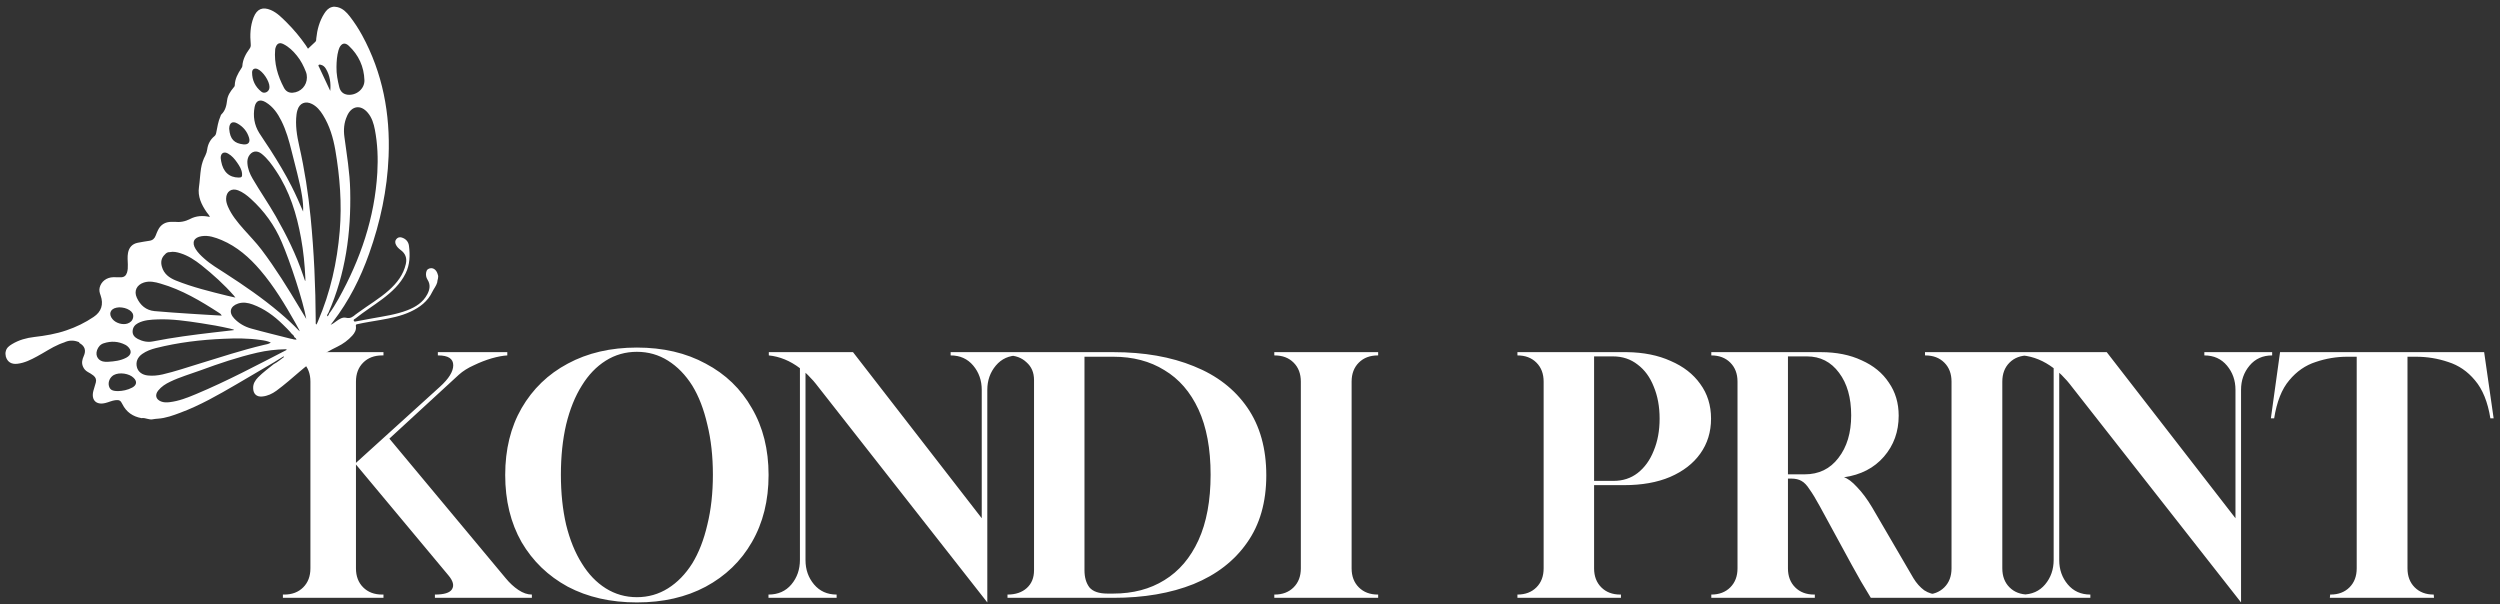
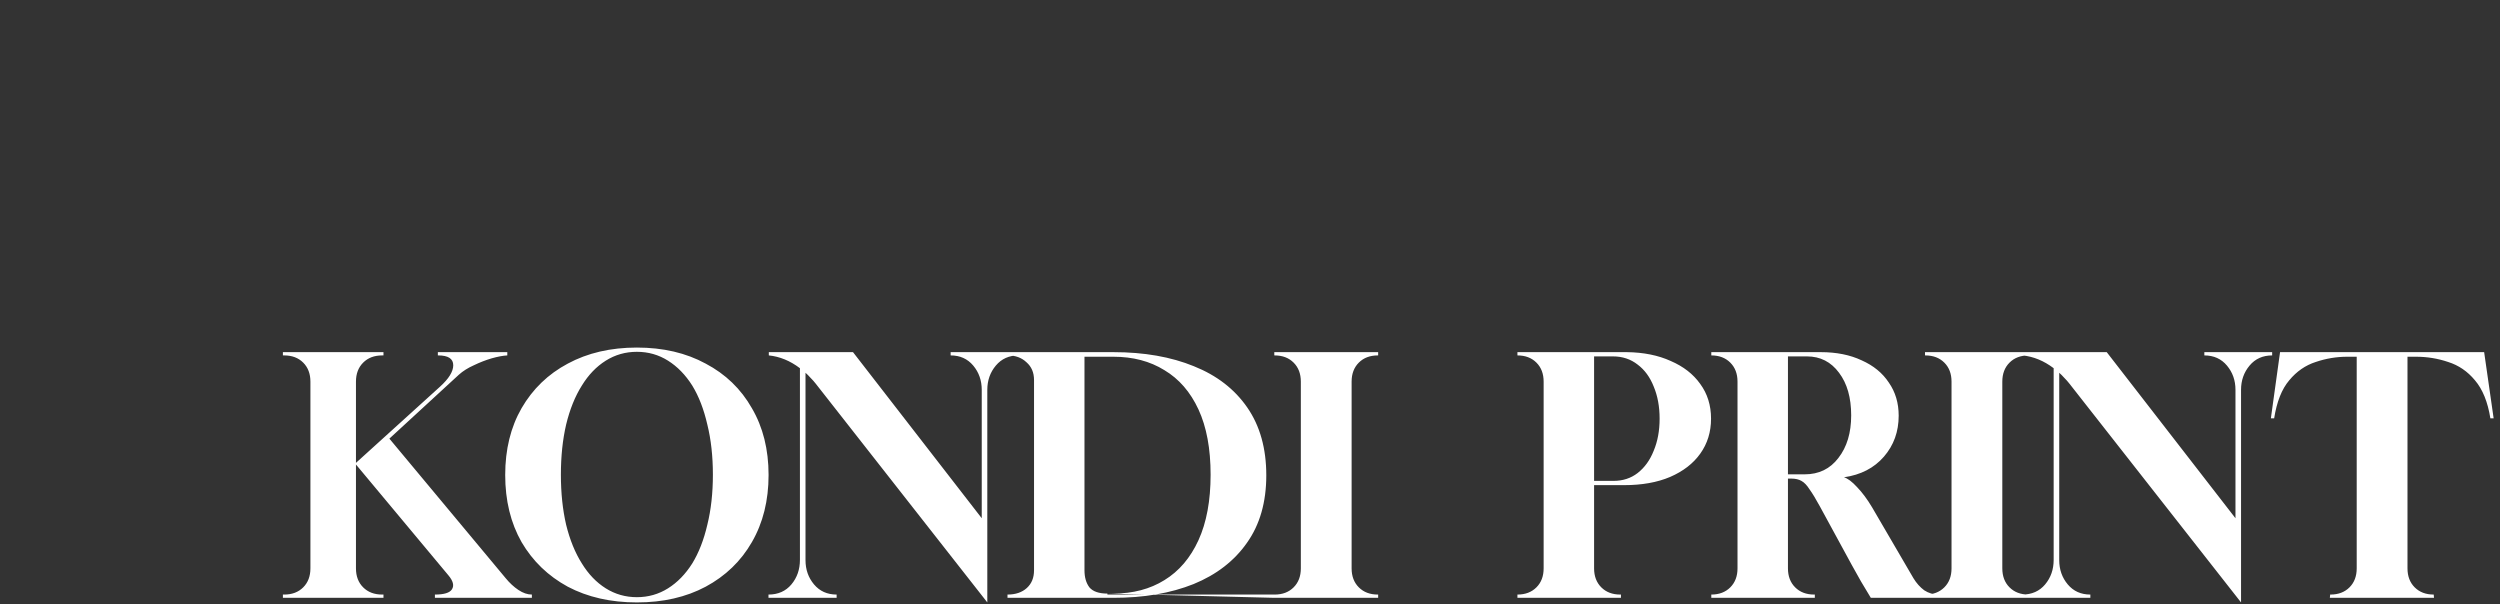
<svg xmlns="http://www.w3.org/2000/svg" fill="none" viewBox="0 0 211 51" height="51" width="211">
  <rect x="0" y="0" width="211" height="51" fill="#333333" stroke="none" />
-   <path fill="white" d="M23.877 50.457V50.181H23.988C24.651 50.181 25.186 49.978 25.591 49.572C25.997 49.167 26.199 48.633 26.199 47.969V32.209C26.199 31.546 25.997 31.011 25.591 30.606C25.186 30.2 24.651 29.997 23.988 29.997H23.877V29.721H32.365V29.997H32.254C31.591 29.997 31.056 30.2 30.651 30.606C30.245 31.011 30.043 31.546 30.043 32.209V39.066L37.12 32.652C37.876 31.97 38.254 31.361 38.254 30.827C38.254 30.274 37.83 29.997 36.982 29.997H36.955V29.721H42.816V29.997C42.447 30.016 42.005 30.099 41.489 30.246C40.991 30.394 40.494 30.587 39.996 30.827C39.498 31.048 39.074 31.315 38.724 31.629L32.863 37.02L42.678 48.798C43.01 49.204 43.369 49.536 43.756 49.794C44.143 50.052 44.521 50.181 44.89 50.181V50.457H36.706V50.181C37.48 50.181 37.959 50.033 38.144 49.738C38.346 49.425 38.245 49.029 37.839 48.55L30.043 39.204V47.969C30.043 48.633 30.245 49.167 30.651 49.572C31.056 49.978 31.591 50.181 32.254 50.181H32.365V50.457H23.877ZM53.754 50.844C51.542 50.844 49.597 50.402 47.92 49.517C46.261 48.614 44.962 47.361 44.022 45.757C43.1 44.135 42.639 42.246 42.639 40.089C42.639 37.933 43.1 36.053 44.022 34.449C44.962 32.827 46.261 31.573 47.92 30.689C49.597 29.785 51.542 29.334 53.754 29.334C55.966 29.334 57.901 29.785 59.56 30.689C61.237 31.573 62.537 32.827 63.458 34.449C64.398 36.053 64.868 37.933 64.868 40.089C64.868 42.246 64.398 44.135 63.458 45.757C62.537 47.361 61.237 48.614 59.56 49.517C57.901 50.402 55.966 50.844 53.754 50.844ZM53.754 50.402C54.712 50.402 55.588 50.153 56.38 49.656C57.173 49.158 57.855 48.457 58.426 47.554C58.979 46.651 59.403 45.563 59.698 44.292C60.012 43.02 60.168 41.61 60.168 40.062C60.168 38.513 60.012 37.103 59.698 35.831C59.403 34.541 58.979 33.444 58.426 32.541C57.855 31.638 57.173 30.938 56.38 30.44C55.588 29.942 54.712 29.693 53.754 29.693C52.795 29.693 51.92 29.942 51.127 30.44C50.335 30.938 49.662 31.638 49.109 32.541C48.538 33.444 48.095 34.541 47.782 35.831C47.487 37.103 47.339 38.513 47.339 40.062C47.339 41.61 47.487 43.02 47.782 44.292C48.095 45.563 48.538 46.651 49.109 47.554C49.662 48.457 50.335 49.158 51.127 49.656C51.92 50.153 52.795 50.402 53.754 50.402ZM83.329 50.844L68.842 32.375C68.713 32.209 68.565 32.043 68.399 31.878C68.252 31.712 68.114 31.573 67.985 31.463V47.278C67.985 48.07 68.224 48.752 68.703 49.324C69.183 49.895 69.819 50.181 70.611 50.181V50.457H64.86V50.181C65.671 50.181 66.316 49.895 66.796 49.324C67.275 48.752 67.514 48.061 67.514 47.25V31.076C66.685 30.449 65.809 30.09 64.888 29.997V29.721H71.994L82.859 43.739V32.901C82.859 32.108 82.62 31.426 82.141 30.855C81.661 30.283 81.025 29.997 80.233 29.997V29.721H85.956V29.997C85.163 29.997 84.528 30.283 84.048 30.855C83.569 31.426 83.329 32.108 83.329 32.901V50.844ZM85.033 50.457V50.181C85.715 50.181 86.259 49.996 86.664 49.628C87.07 49.259 87.272 48.761 87.272 48.135V32.071C87.272 31.444 87.06 30.947 86.636 30.578C86.231 30.191 85.706 29.997 85.061 29.997V29.721H93.963C96.562 29.721 98.829 30.117 100.765 30.91C102.7 31.684 104.202 32.845 105.271 34.394C106.341 35.942 106.875 37.85 106.875 40.117C106.875 42.384 106.331 44.282 105.244 45.812C104.175 47.342 102.672 48.504 100.737 49.296C98.802 50.07 96.544 50.457 93.963 50.457H85.033ZM93.466 50.098H93.963C95.622 50.098 97.06 49.72 98.276 48.964C99.511 48.209 100.47 47.084 101.152 45.591C101.834 44.098 102.175 42.255 102.175 40.062C102.175 37.868 101.834 36.034 101.152 34.559C100.47 33.085 99.511 31.979 98.276 31.242C97.06 30.486 95.622 30.108 93.963 30.108H91.53V48.135C91.53 48.725 91.668 49.204 91.945 49.572C92.24 49.923 92.747 50.098 93.466 50.098ZM107.551 50.457V50.181H107.579C108.242 50.181 108.777 49.978 109.182 49.572C109.588 49.167 109.791 48.633 109.791 47.969V32.209C109.791 31.546 109.588 31.011 109.182 30.606C108.777 30.2 108.242 29.997 107.579 29.997H107.551V29.721H116.316V29.997H116.288C115.624 29.997 115.09 30.2 114.684 30.606C114.279 31.011 114.076 31.546 114.076 32.209V47.969C114.076 48.633 114.279 49.167 114.684 49.572C115.09 49.978 115.624 50.181 116.288 50.181H116.316V50.457H107.551ZM128.071 50.457V50.181C128.735 50.181 129.27 49.978 129.675 49.572C130.081 49.167 130.283 48.633 130.283 47.969V32.209C130.283 31.546 130.081 31.011 129.675 30.606C129.27 30.2 128.735 29.997 128.071 29.997V29.721H137.306C138.725 29.739 139.96 29.988 141.011 30.468C142.08 30.928 142.909 31.573 143.499 32.403C144.107 33.232 144.412 34.209 144.412 35.334C144.412 36.458 144.107 37.444 143.499 38.292C142.909 39.121 142.061 39.776 140.956 40.255C139.868 40.716 138.578 40.946 137.085 40.946H134.541V47.969C134.541 48.633 134.744 49.167 135.149 49.572C135.555 49.978 136.089 50.181 136.753 50.181H136.808V50.457H128.071ZM134.541 40.587H136.172C136.965 40.587 137.647 40.366 138.218 39.923C138.808 39.462 139.26 38.836 139.573 38.043C139.905 37.251 140.071 36.347 140.071 35.334C140.071 34.32 139.905 33.417 139.573 32.624C139.26 31.831 138.808 31.214 138.218 30.772C137.629 30.311 136.937 30.08 136.145 30.08H134.541V40.587ZM144.434 50.457V50.181C145.097 50.181 145.632 49.978 146.037 49.572C146.443 49.167 146.646 48.633 146.646 47.969V32.209C146.646 31.546 146.443 31.011 146.037 30.606C145.632 30.2 145.097 29.997 144.434 29.997V29.721H153.668C154.995 29.721 156.147 29.951 157.124 30.412C158.12 30.855 158.885 31.481 159.419 32.292C159.972 33.085 160.249 34.016 160.249 35.085C160.249 36.43 159.834 37.582 159.004 38.541C158.175 39.499 157.051 40.08 155.631 40.283C155.945 40.375 156.313 40.651 156.737 41.112C157.18 41.573 157.603 42.144 158.009 42.826L161.493 48.798C161.751 49.222 162.055 49.563 162.405 49.821C162.774 50.061 163.179 50.181 163.622 50.181V50.457H157.898C157.64 50.033 157.364 49.572 157.069 49.075C156.792 48.577 156.534 48.116 156.295 47.692L153.585 42.716C153.253 42.108 152.968 41.637 152.728 41.306C152.507 40.955 152.277 40.716 152.037 40.587C151.816 40.458 151.53 40.393 151.18 40.393H150.903V47.969C150.903 48.633 151.106 49.167 151.512 49.572C151.917 49.978 152.452 50.181 153.115 50.181H153.171V50.457H144.434ZM150.903 40.034H152.313C153.512 40.034 154.461 39.573 155.161 38.651C155.88 37.73 156.24 36.532 156.24 35.057C156.24 33.564 155.899 32.366 155.217 31.463C154.535 30.541 153.631 30.08 152.507 30.08H150.903V40.034ZM162.47 50.457V50.181H162.498C163.161 50.181 163.696 49.978 164.101 49.572C164.507 49.167 164.709 48.633 164.709 47.969V32.209C164.709 31.546 164.507 31.011 164.101 30.606C163.696 30.2 163.161 29.997 162.498 29.997H162.47V29.721H171.234V29.997H171.207C170.543 29.997 170.009 30.2 169.603 30.606C169.198 31.011 168.995 31.546 168.995 32.209V47.969C168.995 48.633 169.198 49.167 169.603 49.572C170.009 49.978 170.543 50.181 171.207 50.181H171.234V50.457H162.47ZM189.144 50.844L174.656 32.375C174.527 32.209 174.38 32.043 174.214 31.878C174.066 31.712 173.928 31.573 173.799 31.463V47.278C173.799 48.07 174.039 48.752 174.518 49.324C174.997 49.895 175.633 50.181 176.426 50.181V50.457H170.675V50.181C171.486 50.181 172.131 49.895 172.61 49.324C173.089 48.752 173.329 48.061 173.329 47.25V31.076C172.5 30.449 171.624 30.09 170.702 29.997V29.721H177.808L188.674 43.739V32.901C188.674 32.108 188.434 31.426 187.955 30.855C187.476 30.283 186.84 29.997 186.047 29.997V29.721H191.77V29.997C190.978 29.997 190.342 30.283 189.863 30.855C189.384 31.426 189.144 32.108 189.144 32.901V50.844ZM196.639 50.457L196.667 50.181H196.694C197.358 50.181 197.893 49.978 198.298 49.572C198.704 49.167 198.906 48.633 198.906 47.969V30.108H198.105C197.201 30.108 196.317 30.256 195.45 30.55C194.584 30.827 193.837 31.343 193.211 32.099C192.584 32.836 192.16 33.905 191.939 35.306H191.662L192.437 29.721H209.662L210.463 35.306H210.187C209.966 33.923 209.533 32.855 208.887 32.099C208.261 31.343 207.505 30.827 206.62 30.55C205.754 30.256 204.851 30.108 203.911 30.108H203.192V47.969C203.192 48.633 203.395 49.167 203.8 49.572C204.206 49.978 204.74 50.181 205.404 50.181L205.431 50.457H196.639Z" />
+   <path fill="white" d="M23.877 50.457V50.181H23.988C24.651 50.181 25.186 49.978 25.591 49.572C25.997 49.167 26.199 48.633 26.199 47.969V32.209C26.199 31.546 25.997 31.011 25.591 30.606C25.186 30.2 24.651 29.997 23.988 29.997H23.877V29.721H32.365V29.997H32.254C31.591 29.997 31.056 30.2 30.651 30.606C30.245 31.011 30.043 31.546 30.043 32.209V39.066L37.12 32.652C37.876 31.97 38.254 31.361 38.254 30.827C38.254 30.274 37.83 29.997 36.982 29.997H36.955V29.721H42.816V29.997C42.447 30.016 42.005 30.099 41.489 30.246C40.991 30.394 40.494 30.587 39.996 30.827C39.498 31.048 39.074 31.315 38.724 31.629L32.863 37.02L42.678 48.798C43.01 49.204 43.369 49.536 43.756 49.794C44.143 50.052 44.521 50.181 44.89 50.181V50.457H36.706V50.181C37.48 50.181 37.959 50.033 38.144 49.738C38.346 49.425 38.245 49.029 37.839 48.55L30.043 39.204V47.969C30.043 48.633 30.245 49.167 30.651 49.572C31.056 49.978 31.591 50.181 32.254 50.181H32.365V50.457H23.877ZM53.754 50.844C51.542 50.844 49.597 50.402 47.92 49.517C46.261 48.614 44.962 47.361 44.022 45.757C43.1 44.135 42.639 42.246 42.639 40.089C42.639 37.933 43.1 36.053 44.022 34.449C44.962 32.827 46.261 31.573 47.92 30.689C49.597 29.785 51.542 29.334 53.754 29.334C55.966 29.334 57.901 29.785 59.56 30.689C61.237 31.573 62.537 32.827 63.458 34.449C64.398 36.053 64.868 37.933 64.868 40.089C64.868 42.246 64.398 44.135 63.458 45.757C62.537 47.361 61.237 48.614 59.56 49.517C57.901 50.402 55.966 50.844 53.754 50.844ZM53.754 50.402C54.712 50.402 55.588 50.153 56.38 49.656C57.173 49.158 57.855 48.457 58.426 47.554C58.979 46.651 59.403 45.563 59.698 44.292C60.012 43.02 60.168 41.61 60.168 40.062C60.168 38.513 60.012 37.103 59.698 35.831C59.403 34.541 58.979 33.444 58.426 32.541C57.855 31.638 57.173 30.938 56.38 30.44C55.588 29.942 54.712 29.693 53.754 29.693C52.795 29.693 51.92 29.942 51.127 30.44C50.335 30.938 49.662 31.638 49.109 32.541C48.538 33.444 48.095 34.541 47.782 35.831C47.487 37.103 47.339 38.513 47.339 40.062C47.339 41.61 47.487 43.02 47.782 44.292C48.095 45.563 48.538 46.651 49.109 47.554C49.662 48.457 50.335 49.158 51.127 49.656C51.92 50.153 52.795 50.402 53.754 50.402ZM83.329 50.844L68.842 32.375C68.713 32.209 68.565 32.043 68.399 31.878C68.252 31.712 68.114 31.573 67.985 31.463V47.278C67.985 48.07 68.224 48.752 68.703 49.324C69.183 49.895 69.819 50.181 70.611 50.181V50.457H64.86V50.181C65.671 50.181 66.316 49.895 66.796 49.324C67.275 48.752 67.514 48.061 67.514 47.25V31.076C66.685 30.449 65.809 30.09 64.888 29.997V29.721H71.994L82.859 43.739V32.901C82.859 32.108 82.62 31.426 82.141 30.855C81.661 30.283 81.025 29.997 80.233 29.997V29.721H85.956V29.997C85.163 29.997 84.528 30.283 84.048 30.855C83.569 31.426 83.329 32.108 83.329 32.901V50.844ZM85.033 50.457V50.181C85.715 50.181 86.259 49.996 86.664 49.628C87.07 49.259 87.272 48.761 87.272 48.135V32.071C87.272 31.444 87.06 30.947 86.636 30.578C86.231 30.191 85.706 29.997 85.061 29.997V29.721H93.963C96.562 29.721 98.829 30.117 100.765 30.91C102.7 31.684 104.202 32.845 105.271 34.394C106.341 35.942 106.875 37.85 106.875 40.117C106.875 42.384 106.331 44.282 105.244 45.812C104.175 47.342 102.672 48.504 100.737 49.296C98.802 50.07 96.544 50.457 93.963 50.457H85.033ZM93.466 50.098H93.963C95.622 50.098 97.06 49.72 98.276 48.964C99.511 48.209 100.47 47.084 101.152 45.591C101.834 44.098 102.175 42.255 102.175 40.062C102.175 37.868 101.834 36.034 101.152 34.559C100.47 33.085 99.511 31.979 98.276 31.242C97.06 30.486 95.622 30.108 93.963 30.108H91.53V48.135C91.53 48.725 91.668 49.204 91.945 49.572C92.24 49.923 92.747 50.098 93.466 50.098ZV50.181H107.579C108.242 50.181 108.777 49.978 109.182 49.572C109.588 49.167 109.791 48.633 109.791 47.969V32.209C109.791 31.546 109.588 31.011 109.182 30.606C108.777 30.2 108.242 29.997 107.579 29.997H107.551V29.721H116.316V29.997H116.288C115.624 29.997 115.09 30.2 114.684 30.606C114.279 31.011 114.076 31.546 114.076 32.209V47.969C114.076 48.633 114.279 49.167 114.684 49.572C115.09 49.978 115.624 50.181 116.288 50.181H116.316V50.457H107.551ZM128.071 50.457V50.181C128.735 50.181 129.27 49.978 129.675 49.572C130.081 49.167 130.283 48.633 130.283 47.969V32.209C130.283 31.546 130.081 31.011 129.675 30.606C129.27 30.2 128.735 29.997 128.071 29.997V29.721H137.306C138.725 29.739 139.96 29.988 141.011 30.468C142.08 30.928 142.909 31.573 143.499 32.403C144.107 33.232 144.412 34.209 144.412 35.334C144.412 36.458 144.107 37.444 143.499 38.292C142.909 39.121 142.061 39.776 140.956 40.255C139.868 40.716 138.578 40.946 137.085 40.946H134.541V47.969C134.541 48.633 134.744 49.167 135.149 49.572C135.555 49.978 136.089 50.181 136.753 50.181H136.808V50.457H128.071ZM134.541 40.587H136.172C136.965 40.587 137.647 40.366 138.218 39.923C138.808 39.462 139.26 38.836 139.573 38.043C139.905 37.251 140.071 36.347 140.071 35.334C140.071 34.32 139.905 33.417 139.573 32.624C139.26 31.831 138.808 31.214 138.218 30.772C137.629 30.311 136.937 30.08 136.145 30.08H134.541V40.587ZM144.434 50.457V50.181C145.097 50.181 145.632 49.978 146.037 49.572C146.443 49.167 146.646 48.633 146.646 47.969V32.209C146.646 31.546 146.443 31.011 146.037 30.606C145.632 30.2 145.097 29.997 144.434 29.997V29.721H153.668C154.995 29.721 156.147 29.951 157.124 30.412C158.12 30.855 158.885 31.481 159.419 32.292C159.972 33.085 160.249 34.016 160.249 35.085C160.249 36.43 159.834 37.582 159.004 38.541C158.175 39.499 157.051 40.08 155.631 40.283C155.945 40.375 156.313 40.651 156.737 41.112C157.18 41.573 157.603 42.144 158.009 42.826L161.493 48.798C161.751 49.222 162.055 49.563 162.405 49.821C162.774 50.061 163.179 50.181 163.622 50.181V50.457H157.898C157.64 50.033 157.364 49.572 157.069 49.075C156.792 48.577 156.534 48.116 156.295 47.692L153.585 42.716C153.253 42.108 152.968 41.637 152.728 41.306C152.507 40.955 152.277 40.716 152.037 40.587C151.816 40.458 151.53 40.393 151.18 40.393H150.903V47.969C150.903 48.633 151.106 49.167 151.512 49.572C151.917 49.978 152.452 50.181 153.115 50.181H153.171V50.457H144.434ZM150.903 40.034H152.313C153.512 40.034 154.461 39.573 155.161 38.651C155.88 37.73 156.24 36.532 156.24 35.057C156.24 33.564 155.899 32.366 155.217 31.463C154.535 30.541 153.631 30.08 152.507 30.08H150.903V40.034ZM162.47 50.457V50.181H162.498C163.161 50.181 163.696 49.978 164.101 49.572C164.507 49.167 164.709 48.633 164.709 47.969V32.209C164.709 31.546 164.507 31.011 164.101 30.606C163.696 30.2 163.161 29.997 162.498 29.997H162.47V29.721H171.234V29.997H171.207C170.543 29.997 170.009 30.2 169.603 30.606C169.198 31.011 168.995 31.546 168.995 32.209V47.969C168.995 48.633 169.198 49.167 169.603 49.572C170.009 49.978 170.543 50.181 171.207 50.181H171.234V50.457H162.47ZM189.144 50.844L174.656 32.375C174.527 32.209 174.38 32.043 174.214 31.878C174.066 31.712 173.928 31.573 173.799 31.463V47.278C173.799 48.07 174.039 48.752 174.518 49.324C174.997 49.895 175.633 50.181 176.426 50.181V50.457H170.675V50.181C171.486 50.181 172.131 49.895 172.61 49.324C173.089 48.752 173.329 48.061 173.329 47.25V31.076C172.5 30.449 171.624 30.09 170.702 29.997V29.721H177.808L188.674 43.739V32.901C188.674 32.108 188.434 31.426 187.955 30.855C187.476 30.283 186.84 29.997 186.047 29.997V29.721H191.77V29.997C190.978 29.997 190.342 30.283 189.863 30.855C189.384 31.426 189.144 32.108 189.144 32.901V50.844ZM196.639 50.457L196.667 50.181H196.694C197.358 50.181 197.893 49.978 198.298 49.572C198.704 49.167 198.906 48.633 198.906 47.969V30.108H198.105C197.201 30.108 196.317 30.256 195.45 30.55C194.584 30.827 193.837 31.343 193.211 32.099C192.584 32.836 192.16 33.905 191.939 35.306H191.662L192.437 29.721H209.662L210.463 35.306H210.187C209.966 33.923 209.533 32.855 208.887 32.099C208.261 31.343 207.505 30.827 206.62 30.55C205.754 30.256 204.851 30.108 203.911 30.108H203.192V47.969C203.192 48.633 203.395 49.167 203.8 49.572C204.206 49.978 204.74 50.181 205.404 50.181L205.431 50.457H196.639Z" />
  <g clip-path="url(#clip0_28_1606)">
-     <path fill="white" d="M19.944 32.444C20.994 31.836 22.044 31.212 23.095 30.595C23.376 30.42 23.65 30.253 23.932 30.078C23.947 30.093 23.954 30.116 23.97 30.131C23.68 30.336 23.422 30.572 23.102 30.732C22.661 31.097 22.189 31.432 21.785 31.843C21.534 32.102 21.352 32.391 21.367 32.764C21.375 33.243 21.656 33.517 22.143 33.464C22.585 33.419 22.973 33.236 23.33 32.977C24.023 32.467 24.67 31.896 25.317 31.341C26.283 30.511 27.333 29.811 28.483 29.256C28.954 29.027 29.381 28.715 29.738 28.32C29.944 28.091 30.088 27.833 30.035 27.513C30.012 27.376 30.104 27.368 30.195 27.353C30.834 27.209 31.481 27.117 32.12 27.003C32.98 26.851 33.84 26.683 34.639 26.311C35.431 25.945 36.1 25.443 36.488 24.629C36.618 24.362 36.816 24.134 36.899 23.845C36.907 23.617 37.052 23.396 36.945 23.16C36.861 22.833 36.633 22.62 36.374 22.635C36.161 22.65 36.017 22.749 35.971 22.97C35.925 23.198 35.963 23.419 36.085 23.609C36.352 24.027 36.275 24.439 36.062 24.842C35.697 25.527 35.088 25.907 34.388 26.181C33.422 26.554 32.402 26.691 31.397 26.874C30.963 26.95 30.53 27.034 30.096 27.117C30.005 27.133 29.906 27.186 29.86 27.072C29.814 26.957 29.936 26.935 29.989 26.889C30.72 26.303 31.519 25.808 32.265 25.245C33.064 24.644 33.787 23.982 34.236 23.069C34.601 22.331 34.616 21.539 34.517 20.747C34.472 20.405 34.259 20.154 33.909 20.047C33.734 19.994 33.574 20.032 33.452 20.177C33.33 20.321 33.338 20.489 33.414 20.649C33.498 20.831 33.642 20.968 33.802 21.09C34.221 21.387 34.365 21.79 34.251 22.285C34.046 23.19 33.505 23.883 32.828 24.492C32.029 25.207 31.108 25.74 30.248 26.372C30.172 26.425 30.096 26.478 30.027 26.531C29.791 26.729 29.578 26.912 29.213 26.82C28.909 26.744 28.627 26.935 28.376 27.117C28.231 27.224 28.087 27.338 27.904 27.414C27.973 27.323 28.041 27.239 28.11 27.148C29.449 25.405 30.423 23.472 31.154 21.41C32.097 18.754 32.683 16.022 32.797 13.206C32.942 9.606 32.303 6.166 30.56 2.97C30.256 2.415 29.913 1.889 29.525 1.387C29.251 1.037 28.947 0.718 28.49 0.603C28.33 0.573 28.171 0.542 28.011 0.596C27.706 0.679 27.524 0.9 27.364 1.151C26.96 1.791 26.77 2.498 26.694 3.236C26.686 3.343 26.702 3.45 26.61 3.533C26.405 3.724 26.207 3.921 25.994 4.112C25.925 4.005 25.865 3.906 25.804 3.815C25.332 3.138 24.799 2.498 24.213 1.912C23.802 1.509 23.407 1.083 22.859 0.847C22.158 0.55 21.687 0.756 21.405 1.463C21.116 2.194 21.093 2.963 21.162 3.731C21.177 3.876 21.154 3.99 21.063 4.112C20.743 4.545 20.492 5.01 20.454 5.565C20.446 5.657 20.401 5.717 20.355 5.786C20.073 6.212 19.83 6.661 19.814 7.194C19.814 7.285 19.754 7.346 19.7 7.407C19.442 7.719 19.213 8.061 19.168 8.465C19.114 8.914 19.023 9.332 18.681 9.659C18.642 9.698 18.627 9.751 18.612 9.804C18.407 10.253 18.346 10.74 18.247 11.212C18.224 11.326 18.186 11.425 18.087 11.501C17.737 11.79 17.547 12.178 17.486 12.62C17.463 12.795 17.41 12.955 17.334 13.114C17.151 13.457 17.029 13.83 16.968 14.21C16.885 14.736 16.869 15.261 16.793 15.786C16.672 16.577 16.999 17.27 17.448 17.917C17.532 18.038 17.653 18.145 17.714 18.312C17.12 18.175 16.557 18.213 16.047 18.48C15.621 18.7 15.195 18.776 14.731 18.723C14.64 18.716 14.548 18.723 14.457 18.723C13.947 18.731 13.566 18.951 13.338 19.416C13.262 19.568 13.201 19.72 13.14 19.88C13.049 20.131 12.882 20.283 12.615 20.321C12.288 20.375 11.953 20.42 11.626 20.489C11.162 20.58 10.888 20.884 10.804 21.349C10.743 21.676 10.781 22.003 10.789 22.331C10.796 22.559 10.789 22.787 10.72 23.008C10.629 23.282 10.469 23.404 10.18 23.404C9.975 23.404 9.769 23.396 9.564 23.396C8.993 23.411 8.544 23.754 8.414 24.264C8.354 24.499 8.407 24.712 8.491 24.933C8.757 25.687 8.559 26.311 7.897 26.752C7.189 27.231 6.421 27.604 5.614 27.878C4.731 28.183 3.818 28.335 2.897 28.441C2.235 28.518 1.596 28.693 1.017 29.043C0.781 29.187 0.545 29.355 0.485 29.659C0.439 29.804 0.469 29.948 0.492 30.093C0.622 30.549 0.964 30.763 1.466 30.702C2.068 30.633 2.6 30.367 3.118 30.085C3.749 29.75 4.335 29.34 4.997 29.058C5.134 28.997 5.279 28.951 5.424 28.898C5.789 28.723 6.169 28.7 6.558 28.837C6.618 28.86 6.695 28.86 6.702 28.951C7.159 29.203 7.288 29.575 7.067 30.055C6.938 30.344 6.87 30.626 6.999 30.93C7.083 31.136 7.22 31.288 7.41 31.394C7.577 31.485 7.737 31.577 7.889 31.699C8.087 31.858 8.148 32.056 8.087 32.285C8.026 32.52 7.943 32.749 7.882 32.985C7.676 33.761 8.118 34.21 8.901 34.012C9.183 33.944 9.442 33.814 9.731 33.776C10.066 33.738 10.18 33.799 10.325 34.103C10.659 34.781 11.215 35.161 11.946 35.291C12.28 35.23 12.585 35.473 12.927 35.382C13.057 35.352 13.194 35.352 13.331 35.336C13.993 35.291 14.609 35.062 15.218 34.834C16.877 34.218 18.414 33.335 19.944 32.444ZM24.563 28.594C23.437 28.305 22.311 28.038 21.192 27.726C20.652 27.574 20.172 27.3 19.776 26.889C19.282 26.379 19.419 25.846 20.096 25.618C20.515 25.481 20.926 25.55 21.321 25.694C22.303 26.052 23.125 26.653 23.863 27.376C24.122 27.635 24.388 27.878 24.616 28.168C24.708 28.244 24.807 28.32 24.837 28.441C24.852 28.457 24.868 28.48 24.883 28.495C24.959 28.525 24.997 28.578 25.027 28.67C24.875 28.67 24.738 28.639 24.609 28.594C24.594 28.609 24.578 28.601 24.563 28.594ZM25.309 26.021C24.297 24.324 23.262 22.65 22.067 21.067C21.603 20.458 21.07 19.918 20.568 19.347C20.058 18.769 19.556 18.168 19.244 17.452C19.152 17.232 19.076 17.011 19.084 16.767C19.091 16.159 19.541 15.847 20.104 16.067C20.507 16.227 20.842 16.486 21.162 16.775C22.295 17.802 23.178 19.02 23.779 20.436C24.487 22.079 25.575 25.382 25.849 26.919C25.667 26.623 25.492 26.326 25.309 26.021ZM31.04 9.515C31.39 9.926 31.542 10.436 31.641 10.953C31.869 12.148 31.915 13.358 31.846 14.568C31.625 18.373 30.423 21.889 28.581 25.2C28.33 25.648 28.064 26.09 27.76 26.501C27.775 26.615 27.668 26.638 27.615 26.706C27.584 26.585 27.653 26.501 27.714 26.41C29.167 23.114 29.639 19.637 29.556 16.067C29.525 14.545 29.266 13.061 29.069 11.562C28.985 10.961 29.03 10.36 29.289 9.796C29.289 9.789 29.297 9.781 29.297 9.774C29.677 8.921 30.446 8.807 31.04 9.515ZM28.399 5.649C28.406 5.177 28.437 4.705 28.566 4.249C28.589 4.173 28.612 4.104 28.642 4.036C28.833 3.64 29.114 3.564 29.434 3.861C30.271 4.644 30.72 5.626 30.758 6.768C30.781 7.506 30.065 8.084 29.327 7.993C28.947 7.94 28.726 7.711 28.635 7.354C28.498 6.798 28.384 6.227 28.399 5.649ZM26.9 5.481C26.945 5.436 27.014 5.451 27.075 5.466C27.273 5.512 27.41 5.641 27.508 5.809C27.851 6.387 27.935 7.011 27.874 7.673C27.554 6.996 27.242 6.319 26.922 5.641C26.9 5.603 26.839 5.542 26.9 5.481ZM26.336 8.777C26.74 8.982 27.021 9.325 27.257 9.705C27.82 10.611 28.117 11.615 28.3 12.658C28.688 14.926 28.863 17.201 28.673 19.5C28.452 22.125 27.889 24.667 26.846 27.094C26.801 27.193 26.77 27.308 26.686 27.399C26.626 27.315 26.648 27.216 26.648 27.133C26.633 24.195 26.504 21.257 26.215 18.335C26.017 16.311 25.705 14.309 25.256 12.323C25.058 11.448 24.913 10.557 25.027 9.652C25.043 9.53 25.066 9.408 25.104 9.294C25.279 8.701 25.781 8.495 26.336 8.777ZM23.224 4.188C23.232 4.127 23.239 4.066 23.262 4.013C23.369 3.663 23.597 3.556 23.924 3.724C24.381 3.952 24.738 4.302 25.058 4.698C25.393 5.109 25.629 5.573 25.819 6.067C25.88 6.22 25.903 6.372 25.903 6.539C25.903 7.224 25.385 7.78 24.7 7.825C24.365 7.848 24.122 7.696 23.97 7.414C23.429 6.395 23.125 5.337 23.224 4.188ZM23.749 10.2C24.152 11.007 24.396 11.874 24.609 12.742C24.913 14.005 25.286 15.253 25.492 16.539C25.56 16.973 25.606 17.407 25.583 17.856C25.279 17.14 24.967 16.433 24.616 15.74C24.076 14.667 23.452 13.64 22.805 12.627C22.501 12.156 22.174 11.691 21.877 11.22C21.458 10.542 21.344 9.796 21.489 9.028C21.595 8.48 21.953 8.343 22.432 8.632C23.049 9.005 23.437 9.576 23.749 10.2ZM21.732 5.824C22.197 6.022 22.744 6.844 22.744 7.338C22.744 7.529 22.668 7.681 22.501 7.772C22.341 7.856 22.181 7.841 22.052 7.734C21.534 7.316 21.276 6.768 21.276 6.113C21.276 5.832 21.489 5.725 21.732 5.824ZM22.098 12.993C22.585 13.389 22.95 13.898 23.292 14.416C24.449 16.143 25.043 18.076 25.408 20.101C25.613 21.219 25.72 22.346 25.773 23.48C25.773 23.548 25.773 23.624 25.773 23.693C25.766 23.693 25.758 23.7 25.743 23.7C25.69 23.548 25.636 23.396 25.583 23.236C24.997 21.493 24.183 19.849 23.277 18.259C22.661 17.178 21.945 16.151 21.321 15.078C21.085 14.675 20.91 14.248 20.88 13.769C20.865 13.579 20.895 13.389 20.979 13.213C21.23 12.742 21.679 12.65 22.098 12.993ZM20.05 10.428C20.522 10.694 20.857 11.09 21.017 11.615C21.139 12.011 20.956 12.224 20.545 12.186C19.784 12.102 19.411 11.768 19.343 10.862C19.35 10.36 19.624 10.185 20.05 10.428ZM19.251 12.962C19.571 13.145 19.799 13.411 20.005 13.708C20.21 14.005 20.408 14.302 20.431 14.675C20.446 14.926 20.393 14.987 20.142 14.987C19.335 14.979 18.825 14.5 18.665 13.609C18.65 13.518 18.635 13.427 18.627 13.335C18.62 12.924 18.901 12.757 19.251 12.962ZM17.022 19.933C17.615 19.842 18.163 20.04 18.703 20.261C20.012 20.816 21.047 21.729 21.961 22.795C23.133 24.165 24.053 25.702 24.936 27.262C25.05 27.46 25.157 27.665 25.263 27.863C25.271 27.878 25.271 27.893 25.286 27.962C24.731 27.384 24.183 26.874 23.604 26.387C22.158 25.162 20.606 24.096 19.015 23.069C18.407 22.673 17.775 22.308 17.227 21.813C16.961 21.577 16.702 21.326 16.512 21.021C16.162 20.458 16.36 20.032 17.022 19.933ZM13.924 21.471C14.031 21.341 14.16 21.273 14.328 21.28C14.64 21.212 14.929 21.28 15.226 21.372C15.888 21.577 16.458 21.958 16.999 22.384C17.98 23.168 18.909 24.005 19.738 24.948C19.769 24.986 19.799 25.032 19.868 25.116C19.609 25.062 19.404 25.017 19.198 24.964C17.722 24.598 16.245 24.241 14.83 23.67C14.274 23.442 13.833 23.114 13.665 22.513C13.551 22.125 13.605 21.767 13.924 21.471ZM12.143 23.845C12.623 23.693 13.095 23.799 13.551 23.936C15.347 24.454 16.93 25.397 18.483 26.402C18.559 26.455 18.65 26.501 18.711 26.638C17.798 26.585 16.915 26.539 16.04 26.478C15.043 26.41 14.038 26.349 13.041 26.257C12.326 26.189 11.839 25.763 11.55 25.131C11.284 24.56 11.535 24.043 12.143 23.845ZM11.641 27.277C12.159 27.003 12.737 26.98 13.308 26.957C14.541 26.912 15.751 27.094 16.961 27.277C17.775 27.399 18.582 27.543 19.381 27.726C19.495 27.749 19.617 27.787 19.731 27.817C19.731 27.833 19.731 27.848 19.731 27.863C19.16 27.932 18.582 27.992 18.011 28.061C16.306 28.259 14.601 28.48 12.912 28.814C12.463 28.906 12.037 28.814 11.634 28.609C11.375 28.472 11.184 28.282 11.192 27.97C11.2 27.65 11.367 27.422 11.641 27.277ZM9.83 25.968C9.921 25.953 10.013 25.945 10.058 25.938C10.393 25.945 10.675 26.014 10.926 26.174C11.139 26.311 11.284 26.501 11.238 26.782C11.192 27.056 11.009 27.224 10.758 27.308C10.347 27.445 9.769 27.27 9.495 26.935C9.145 26.516 9.297 26.075 9.83 25.968ZM8.871 30.534C8.323 30.511 8.011 30.055 8.194 29.545C8.293 29.279 8.468 29.066 8.749 28.974C9.373 28.769 9.99 28.799 10.583 29.104C10.644 29.134 10.697 29.18 10.751 29.218C11.154 29.568 11.116 29.948 10.652 30.192C10.172 30.443 9.655 30.504 9.13 30.534C9.038 30.534 8.955 30.534 8.871 30.534ZM11.162 32.711C10.766 32.924 10.332 33 9.967 33.008C9.457 33.008 9.274 32.886 9.191 32.566C9.107 32.224 9.282 31.836 9.602 31.653C10.073 31.394 10.911 31.516 11.284 31.896C11.588 32.193 11.542 32.505 11.162 32.711ZM12.478 31.691C11.991 31.638 11.664 31.387 11.557 30.998C11.443 30.565 11.595 30.161 12.006 29.872C12.349 29.629 12.745 29.484 13.156 29.378C15.028 28.906 16.938 28.677 18.863 28.594C19.906 28.548 20.948 28.54 21.983 28.693C22.273 28.731 22.562 28.776 22.859 28.913C22.661 29.05 22.455 29.066 22.265 29.111C20.416 29.552 18.605 30.146 16.793 30.702C15.774 31.014 14.769 31.356 13.726 31.6C13.315 31.691 12.905 31.737 12.478 31.691ZM13.589 33.883C13.156 33.708 13.057 33.342 13.346 32.969C13.62 32.627 13.977 32.399 14.366 32.216C15.188 31.82 16.07 31.569 16.923 31.257C18.49 30.679 20.073 30.146 21.709 29.766C22.501 29.583 23.3 29.492 24.107 29.476C24.137 29.476 24.168 29.469 24.198 29.53C21.671 30.831 19.168 32.163 16.55 33.259C15.827 33.563 15.096 33.852 14.312 33.944C14.061 33.974 13.818 33.974 13.589 33.883Z" />
-   </g>
+     </g>
  <defs>
    <clipPath id="clip0_28_1606">
      <rect transform="translate(0.445 0.565)" fill="white" height="34.855" width="36.544" />
    </clipPath>
  </defs>
</svg>